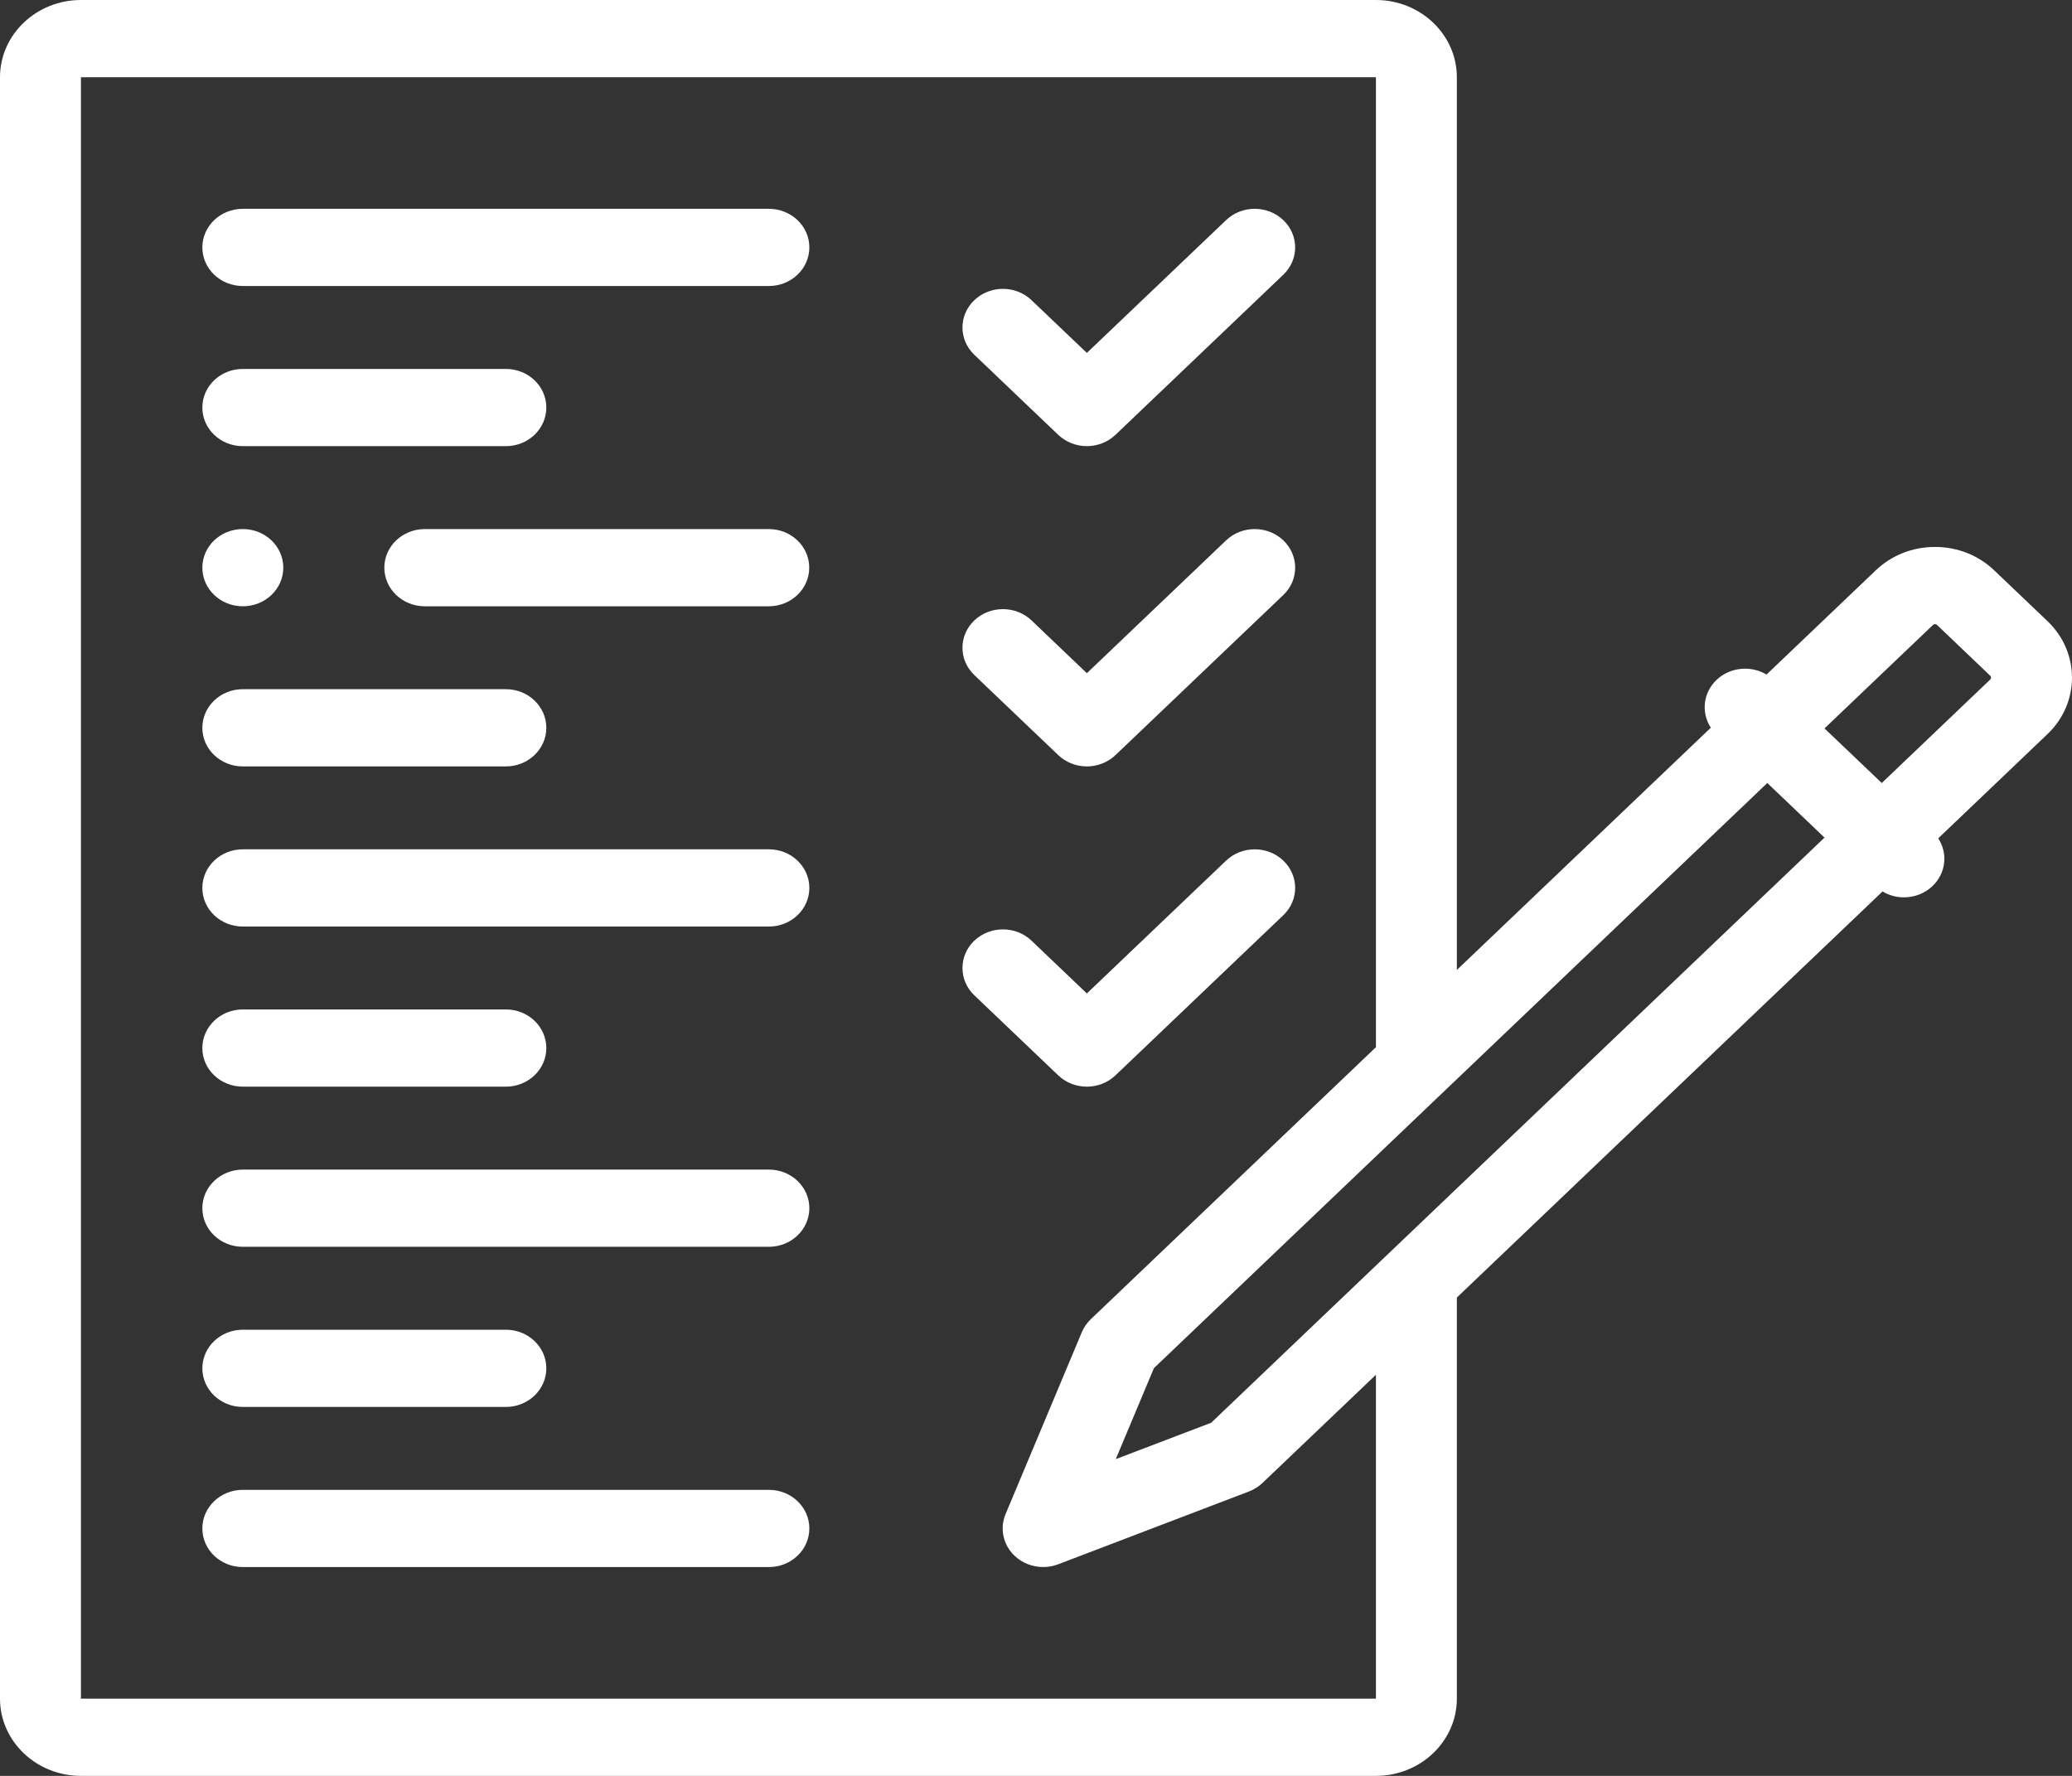
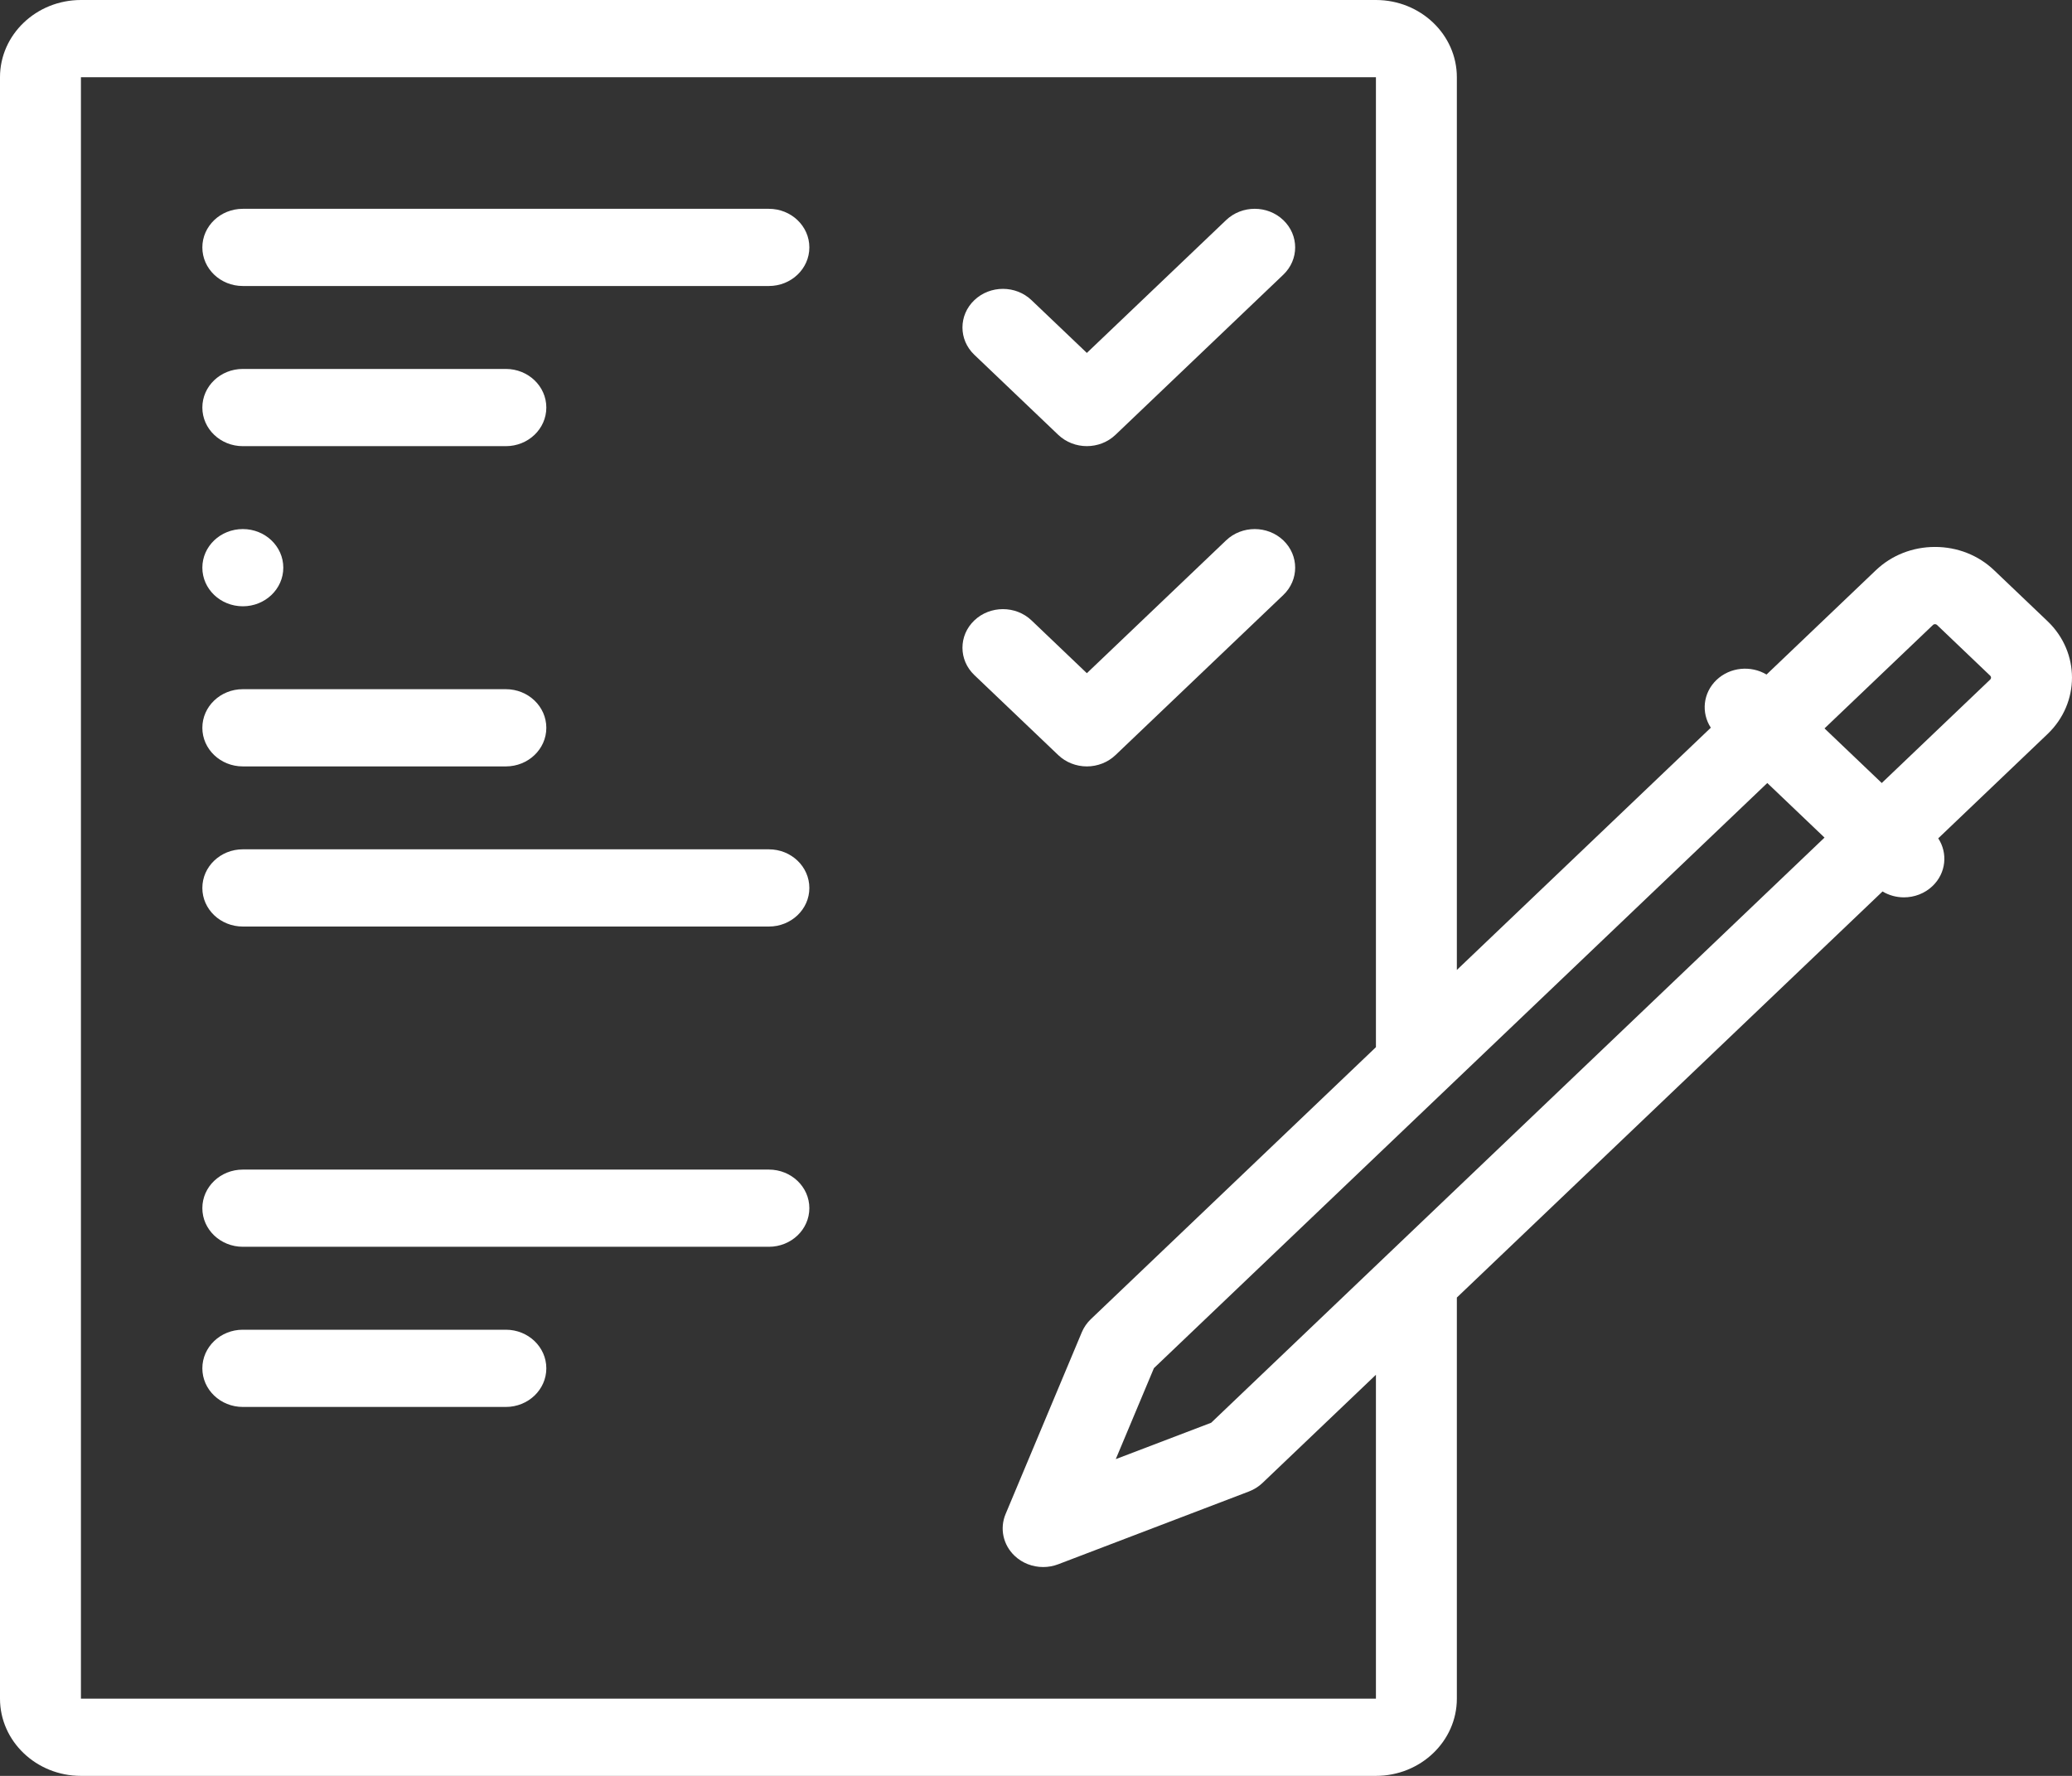
<svg xmlns="http://www.w3.org/2000/svg" width="70" height="60" viewBox="0 0 70 60" fill="none">
  <rect x="0" y="0" width="70" height="60" fill="#333333" stroke="none" />
-   <path d="M25.976 50.336H8.203C7.448 50.336 6.836 50.92 6.836 51.64C6.836 52.361 7.448 52.945 8.203 52.945H25.976C26.731 52.945 27.343 52.361 27.343 51.64C27.343 50.92 26.731 50.336 25.976 50.336Z" fill="white" />
  <path d="M8.203 47.535H17.09C17.845 47.535 18.457 46.95 18.457 46.23C18.457 45.51 17.845 44.926 17.09 44.926H8.203C7.448 44.926 6.836 45.51 6.836 46.23C6.836 46.95 7.448 47.535 8.203 47.535Z" fill="white" />
  <path d="M25.976 39.516H8.203C7.448 39.516 6.836 40.1 6.836 40.82C6.836 41.54 7.448 42.124 8.203 42.124H25.976C26.731 42.124 27.343 41.54 27.343 40.82C27.343 40.1 26.731 39.516 25.976 39.516Z" fill="white" />
-   <path d="M8.203 36.714H17.09C17.845 36.714 18.457 36.13 18.457 35.41C18.457 34.689 17.845 34.105 17.09 34.105H8.203C7.448 34.105 6.836 34.689 6.836 35.41C6.836 36.13 7.448 36.714 8.203 36.714Z" fill="white" />
  <path d="M25.976 28.695H8.203C7.448 28.695 6.836 29.279 6.836 30C6.836 30.72 7.448 31.304 8.203 31.304H25.976C26.731 31.304 27.343 30.72 27.343 30C27.343 29.279 26.731 28.695 25.976 28.695Z" fill="white" />
  <path d="M8.203 25.894H17.09C17.845 25.894 18.457 25.31 18.457 24.59C18.457 23.869 17.845 23.285 17.09 23.285H8.203C7.448 23.285 6.836 23.869 6.836 24.59C6.836 25.31 7.448 25.894 8.203 25.894Z" fill="white" />
-   <path d="M25.972 17.875H14.351C13.597 17.875 12.984 18.459 12.984 19.179C12.984 19.9 13.597 20.484 14.351 20.484H25.972C26.727 20.484 27.339 19.9 27.339 19.179C27.339 18.459 26.727 17.875 25.972 17.875Z" fill="white" />
  <path d="M18.457 13.769C18.457 13.049 17.845 12.465 17.09 12.465H8.203C7.448 12.465 6.836 13.049 6.836 13.769C6.836 14.49 7.448 15.074 8.203 15.074H17.09C17.845 15.074 18.457 14.49 18.457 13.769Z" fill="white" />
  <path d="M25.976 7.055H8.203C7.448 7.055 6.836 7.639 6.836 8.359C6.836 9.079 7.448 9.663 8.203 9.663H25.976C26.731 9.663 27.343 9.079 27.343 8.359C27.343 7.639 26.731 7.055 25.976 7.055Z" fill="white" />
  <path d="M35.751 14.691C36.019 14.946 36.368 15.073 36.718 15.073C37.068 15.073 37.418 14.946 37.685 14.691L43.355 9.281C43.889 8.772 43.889 7.946 43.355 7.437C42.822 6.927 41.956 6.927 41.422 7.437L36.718 11.924L34.849 10.142C34.316 9.632 33.45 9.632 32.916 10.142C32.382 10.651 32.382 11.477 32.916 11.986L35.751 14.691Z" fill="white" />
  <path d="M69.174 20.988L67.369 19.267C66.837 18.758 66.127 18.479 65.371 18.479C64.615 18.479 63.906 18.759 63.373 19.267L59.68 22.79C59.153 22.475 58.449 22.536 57.99 22.973C57.532 23.411 57.468 24.082 57.798 24.586L49.218 32.771V2.609C49.218 1.17 47.992 0 46.484 0H2.734C1.227 0 0 1.17 0 2.609V57.391C0 58.83 1.227 60 2.734 60H46.484C47.992 60 49.218 58.83 49.218 57.391V43.839L63.599 30.119C63.819 30.251 64.07 30.318 64.322 30.318C64.671 30.318 65.021 30.191 65.288 29.936C65.747 29.498 65.81 28.827 65.481 28.324L69.174 24.8C70.275 23.749 70.275 22.039 69.174 20.988ZM40.918 48.069L37.695 49.298L38.984 46.224L59.706 26.455L61.639 28.299L40.918 48.069ZM46.484 57.391H2.734V2.609H46.484V35.38L36.853 44.569C36.722 44.694 36.619 44.843 36.55 45.006L33.972 51.155C33.769 51.64 33.888 52.193 34.275 52.562C34.536 52.812 34.886 52.944 35.242 52.944C35.412 52.944 35.584 52.914 35.749 52.851L42.194 50.391C42.366 50.325 42.522 50.227 42.653 50.102L46.484 46.448V57.391ZM67.24 22.956L63.573 26.455L61.639 24.61L65.307 21.111C65.34 21.08 65.402 21.08 65.436 21.111L67.24 22.833C67.273 22.864 67.273 22.924 67.24 22.956Z" fill="white" />
  <path d="M35.752 25.512C36.008 25.756 36.356 25.894 36.718 25.894C37.081 25.894 37.429 25.756 37.685 25.512L43.356 20.102C43.889 19.593 43.889 18.767 43.356 18.257C42.822 17.748 41.956 17.748 41.422 18.257L36.718 22.745L34.85 20.962C34.316 20.453 33.45 20.453 32.916 20.962C32.382 21.471 32.382 22.297 32.916 22.807L35.752 25.512Z" fill="white" />
-   <path d="M36.718 36.714C37.068 36.714 37.418 36.587 37.685 36.332L43.355 30.922C43.889 30.413 43.889 29.587 43.355 29.077C42.822 28.568 41.956 28.568 41.422 29.077L36.718 33.565L34.849 31.782C34.316 31.273 33.45 31.273 32.916 31.782C32.382 32.292 32.382 33.118 32.916 33.627L35.751 36.332C36.019 36.587 36.368 36.714 36.718 36.714Z" fill="white" />
  <path d="M8.203 17.875C7.447 17.875 6.836 18.459 6.836 19.179C6.836 19.9 7.448 20.484 8.204 20.484C8.959 20.484 9.571 19.9 9.571 19.179C9.571 18.459 8.959 17.875 8.204 17.875H8.203Z" fill="white" />
</svg>